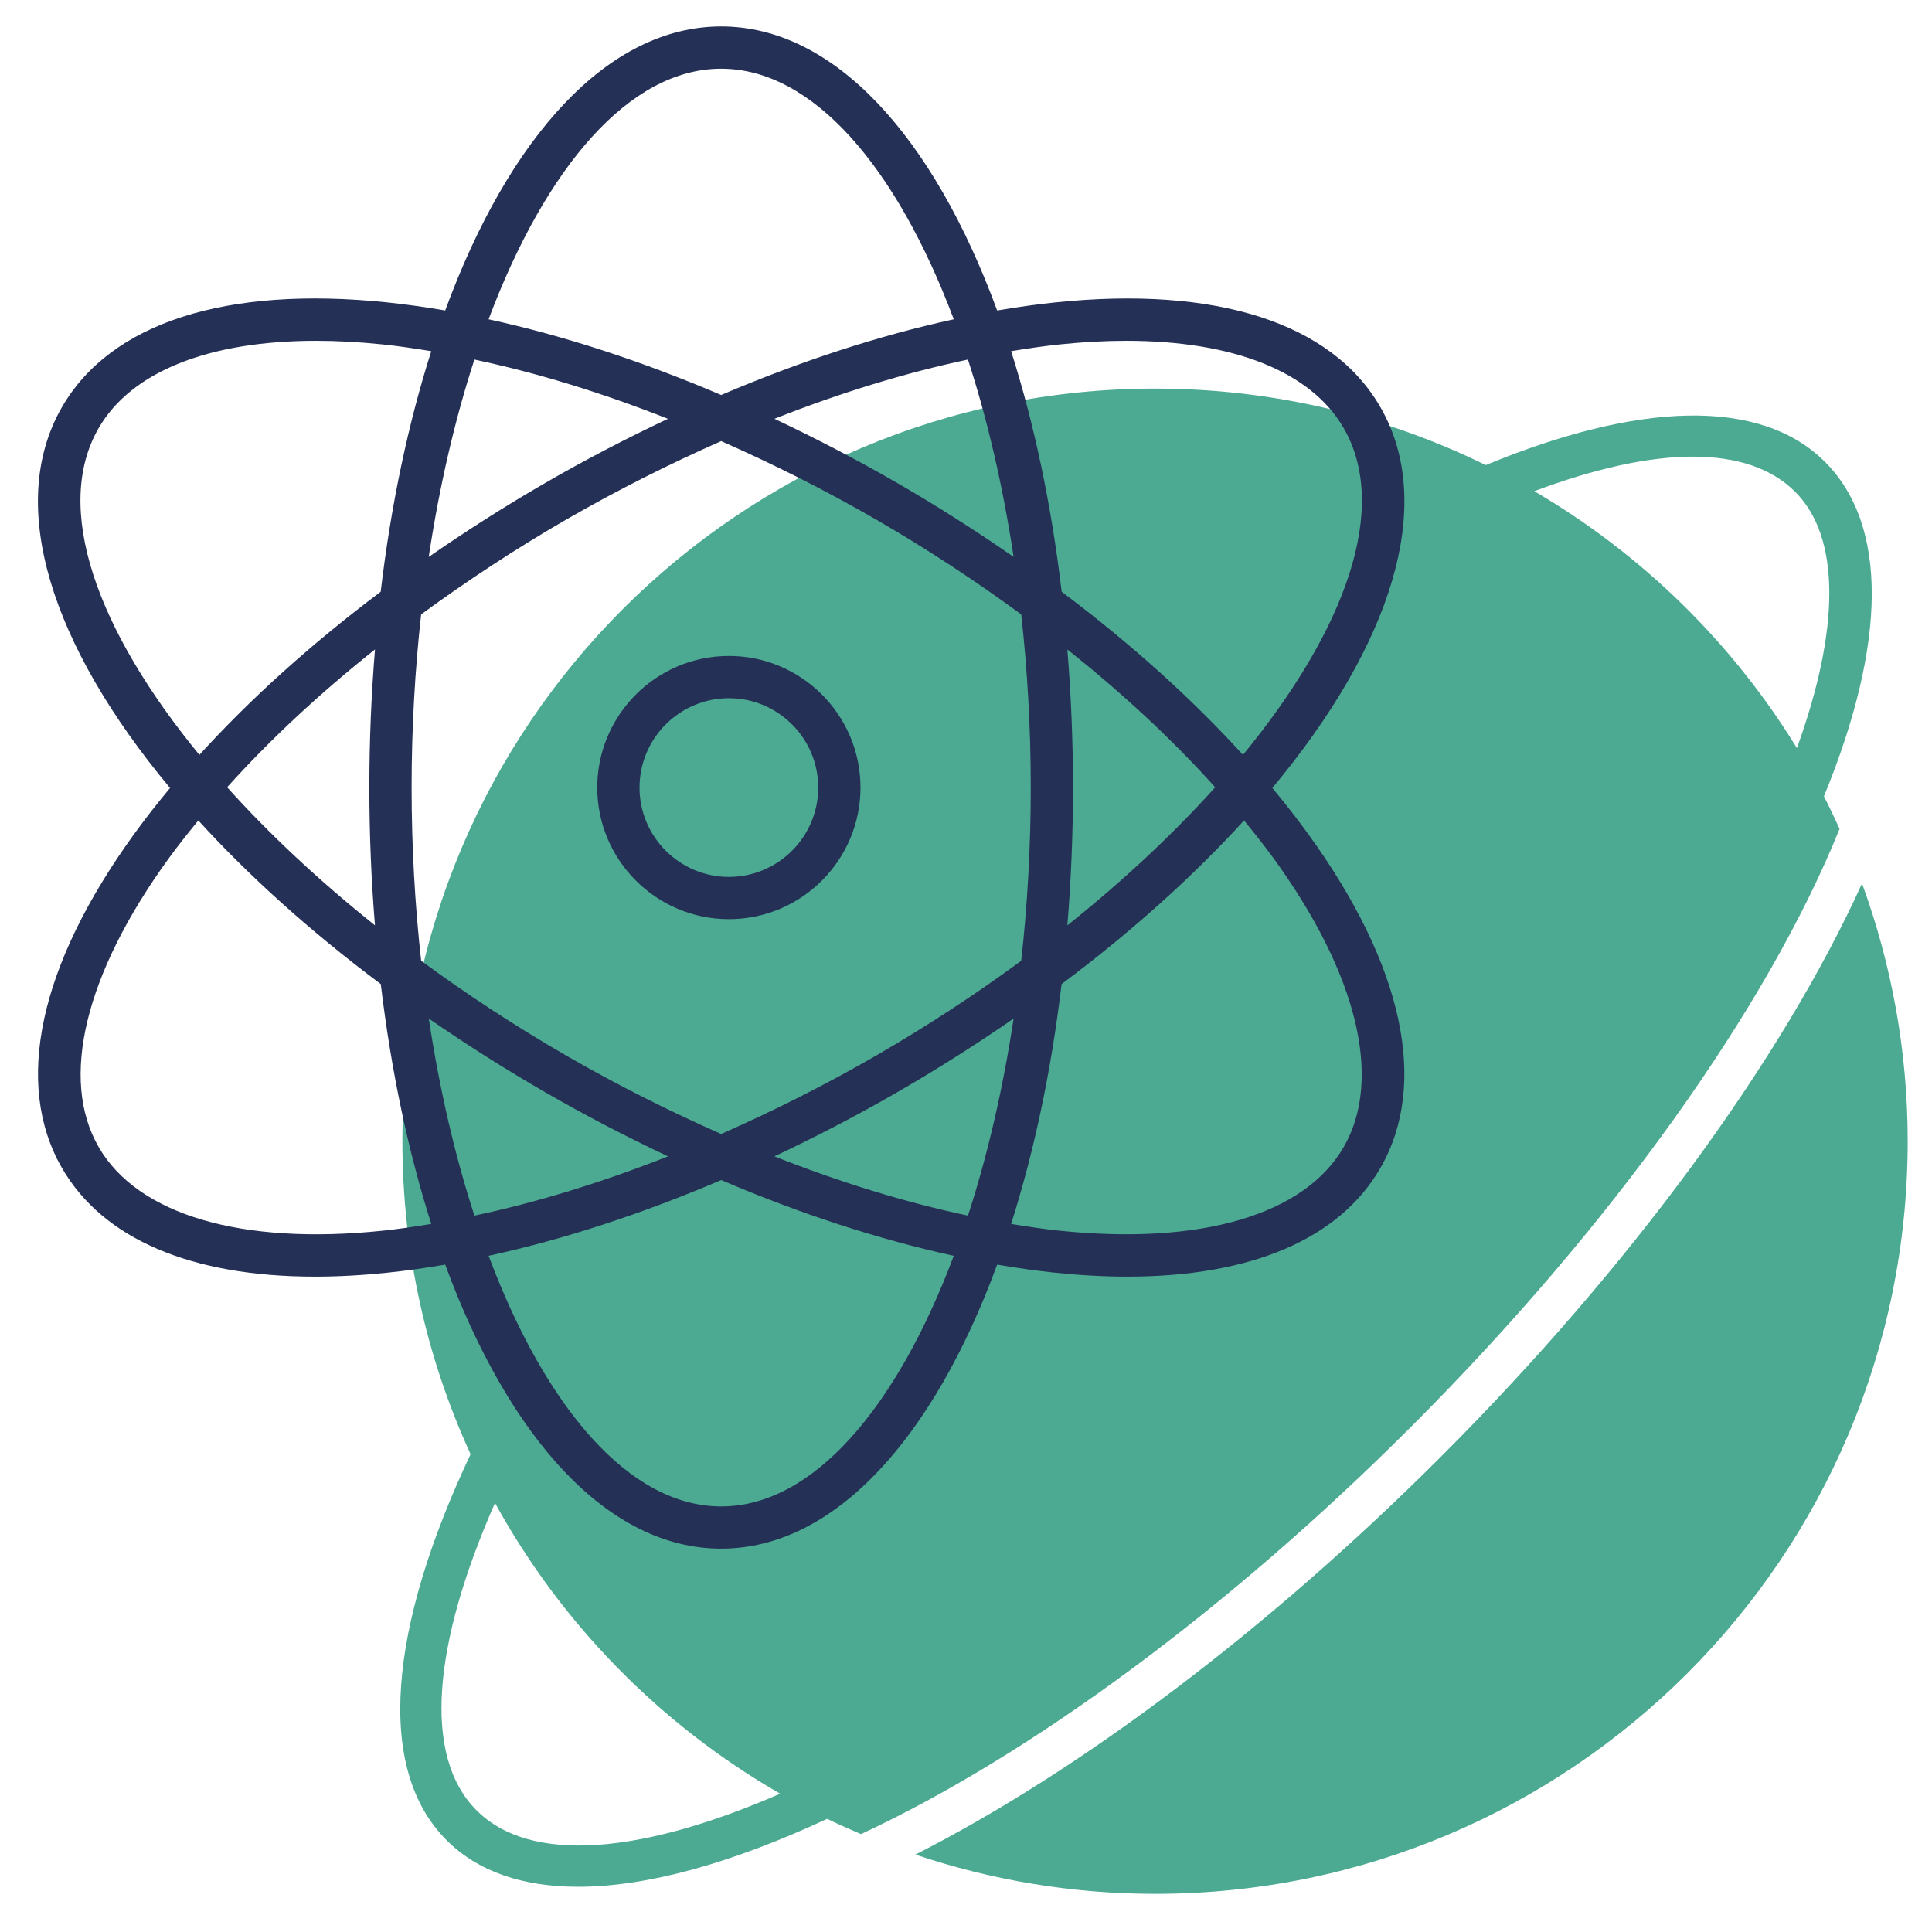
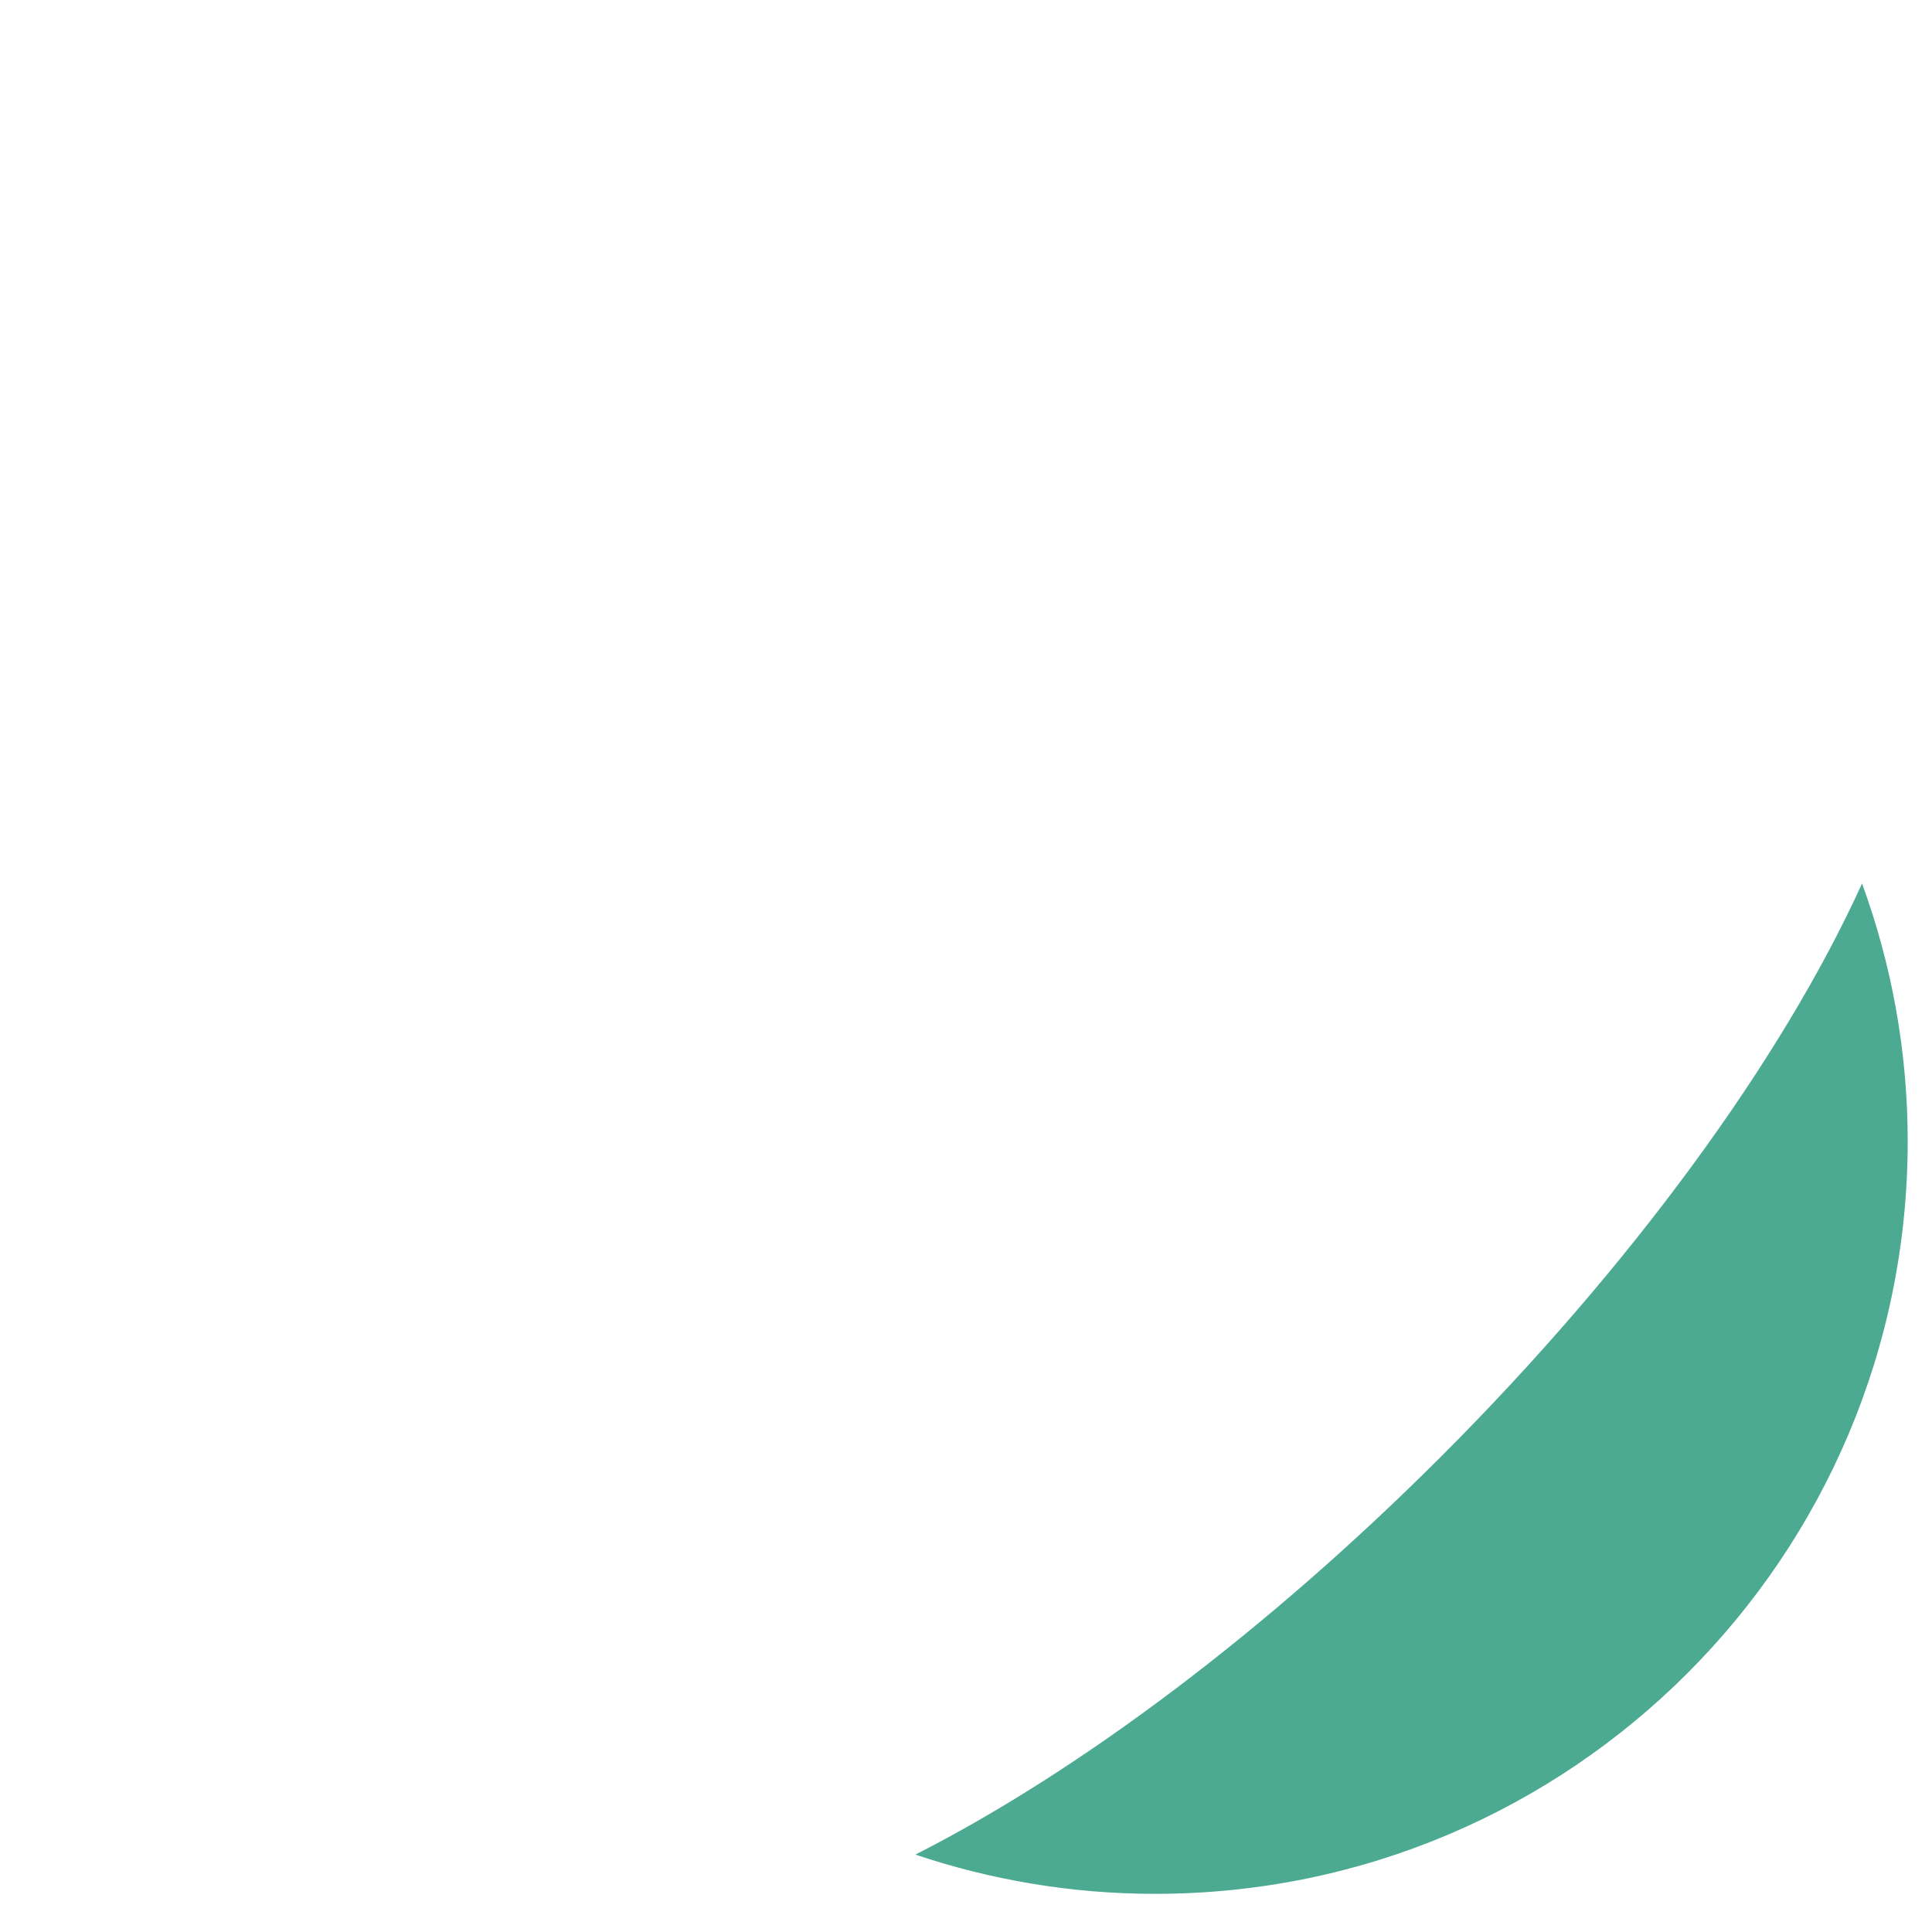
<svg xmlns="http://www.w3.org/2000/svg" viewBox="0 0 64 64">
  <defs>
    <style>.cls-1{fill:#253056;}.cls-2{fill:#4baa91;}</style>
  </defs>
  <g id="Icons_HG_Mint">
    <g>
-       <path class="cls-2" d="m28.524,60.757c5.65-2.634,12.189-7.463,18.228-13.501,6.63-6.629,11.793-13.87,14.186-19.799-.166-.363-.335-.724-.518-1.077,2.092-5.096,2.122-8.993.037-11.078-2.158-2.158-6.228-1.97-11.239.105-3.307-1.621-7.024-2.534-10.956-2.534-13.769,0-24.932,11.162-24.932,24.932,0,3.7.812,7.209,2.259,10.367-2.702,5.719-3.169,10.414-.792,12.791,1.043,1.043,2.532,1.539,4.359,1.539,2.289,0,5.113-.791,8.245-2.25.368.179.743.345,1.122.506ZM56.076,15.127c1.441,0,2.601.374,3.392,1.165,1.506,1.506,1.489,4.537.057,8.489-2.151-3.505-5.146-6.433-8.7-8.51,1.988-.745,3.77-1.144,5.252-1.144ZM15.788,59.972c-1.809-1.808-1.434-5.543.609-10.185,2.204,4.013,5.483,7.35,9.447,9.632-4.581,1.994-8.264,2.345-10.056.553Z" />
      <path class="cls-2" d="m61.682,29.268c-2.656,5.844-7.658,12.695-13.94,18.978-5.724,5.724-11.911,10.388-17.418,13.19,2.495.838,5.162,1.3,7.939,1.3,13.769,0,24.932-11.162,24.932-24.932,0-3.001-.539-5.873-1.512-8.536Z" />
    </g>
  </g>
  <g id="Icons_VG">
    <g>
-       <path class="cls-1" d="m42.147,26.104c3.935-4.718,5.45-9.378,3.578-12.621-1.609-2.788-5.435-4.021-10.77-3.465-.629.065-1.271.156-1.923.268C30.913,4.518,27.635.876,23.89.876s-7.024,3.642-9.142,9.409c-.652-.112-1.295-.202-1.923-.268-5.336-.555-9.16.677-10.77,3.465-1.873,3.243-.358,7.903,3.578,12.621-.423.509-.823,1.02-1.194,1.532-3.146,4.345-3.993,8.272-2.384,11.06,1.357,2.352,4.289,3.595,8.375,3.595.759,0,1.559-.043,2.395-.13.629-.065,1.271-.156,1.923-.268,2.118,5.767,5.397,9.409,9.142,9.409s7.024-3.642,9.142-9.409c.652.112,1.295.203,1.923.268.836.087,1.635.13,2.395.13,4.085,0,7.018-1.244,8.375-3.595,1.609-2.787.763-6.715-2.384-11.06-.371-.512-.77-1.023-1.194-1.532Zm-7.047-14.694c.771-.08,1.509-.12,2.208-.12,3.548,0,6.12,1.015,7.204,2.892,1.517,2.628.087,6.657-3.337,10.824-1.699-1.869-3.726-3.692-6.006-5.404-.344-2.905-.917-5.589-1.675-7.968.542-.089,1.081-.17,1.606-.224Zm-6.082,23.56c-1.7.981-3.418,1.84-5.128,2.595-1.71-.755-3.428-1.613-5.128-2.595-1.706-.985-3.316-2.042-4.811-3.143-.205-1.845-.316-3.768-.316-5.738s.111-3.892.316-5.737c1.508-1.103,3.111-2.162,4.811-3.144,1.7-.981,3.418-1.84,5.128-2.595,1.71.755,3.428,1.613,5.128,2.595,1.7.981,3.303,2.04,4.811,3.144.205,1.845.316,3.767.316,5.737s-.111,3.893-.316,5.738c-1.495,1.1-3.105,2.157-4.811,3.143Zm4.559-1.23c-.357,2.355-.87,4.557-1.512,6.529-2.061-.436-4.217-1.095-6.411-1.963,1.359-.641,2.718-1.345,4.064-2.122,1.354-.782,2.64-1.6,3.859-2.443Zm-11.45,4.566c-2.195.868-4.35,1.527-6.411,1.963-.642-1.972-1.155-4.173-1.512-6.529,1.22.843,2.505,1.662,3.859,2.443,1.346.777,2.705,1.482,4.064,2.122Zm-9.706-7.653c-1.861-1.487-3.511-3.032-4.897-4.574,1.407-1.565,3.053-3.1,4.898-4.565-.121,1.481-.187,3.008-.187,4.576s.066,3.086.186,4.563Zm1.781-12.205c.357-2.358.87-4.563,1.513-6.537,2.061.436,4.216,1.095,6.411,1.963-1.359.641-2.718,1.346-4.063,2.123-1.342.775-2.629,1.598-3.861,2.452Zm11.451-4.574c2.195-.868,4.35-1.526,6.411-1.963.643,1.974,1.156,4.179,1.513,6.537-1.231-.854-2.518-1.677-3.861-2.452-1.346-.777-2.705-1.482-4.063-2.123Zm9.704,7.641c1.846,1.465,3.492,3,4.898,4.565-1.386,1.542-3.036,3.087-4.897,4.574.12-1.477.186-3,.186-4.563s-.066-3.094-.187-4.576ZM23.89,2.276c3.034,0,5.808,3.252,7.705,8.301-2.476.538-5.075,1.385-7.705,2.508-2.63-1.123-5.23-1.97-7.705-2.508,1.897-5.049,4.671-8.301,7.705-8.301ZM3.268,14.182c1.084-1.877,3.655-2.892,7.204-2.892.699,0,1.437.04,2.208.12.524.054,1.063.135,1.606.224-.758,2.379-1.331,5.063-1.675,7.968-2.28,1.712-4.307,3.535-6.006,5.404-3.424-4.167-4.854-8.197-3.337-10.824Zm9.412,26.586c-4.681.487-8.115-.524-9.412-2.771-1.298-2.248-.458-5.725,2.305-9.539.309-.427.649-.853.997-1.279,1.676,1.841,3.708,3.674,6.044,5.42.345,2.896.916,5.572,1.672,7.945-.542.089-1.081.17-1.606.224Zm11.21,9.134c-3.034,0-5.809-3.253-7.705-8.302,2.476-.538,5.075-1.386,7.705-2.509,2.63,1.123,5.23,1.97,7.705,2.509-1.897,5.049-4.672,8.302-7.705,8.302Zm20.622-11.905c-1.297,2.247-4.726,3.257-9.412,2.771-.524-.054-1.063-.135-1.606-.224.756-2.372,1.328-5.049,1.672-7.945,2.335-1.746,4.367-3.58,6.044-5.42.348.425.688.852.997,1.279,2.763,3.814,3.603,7.291,2.305,9.539Z" />
-       <path class="cls-1" d="m24.145,21.729c-2.404,0-4.36,1.956-4.36,4.36s1.956,4.36,4.36,4.36,4.36-1.956,4.36-4.36-1.956-4.36-4.36-4.36Zm0,7.32c-1.632,0-2.96-1.328-2.96-2.96s1.328-2.96,2.96-2.96,2.96,1.328,2.96,2.96-1.328,2.96-2.96,2.96Z" />
-     </g>
+       </g>
  </g>
</svg>